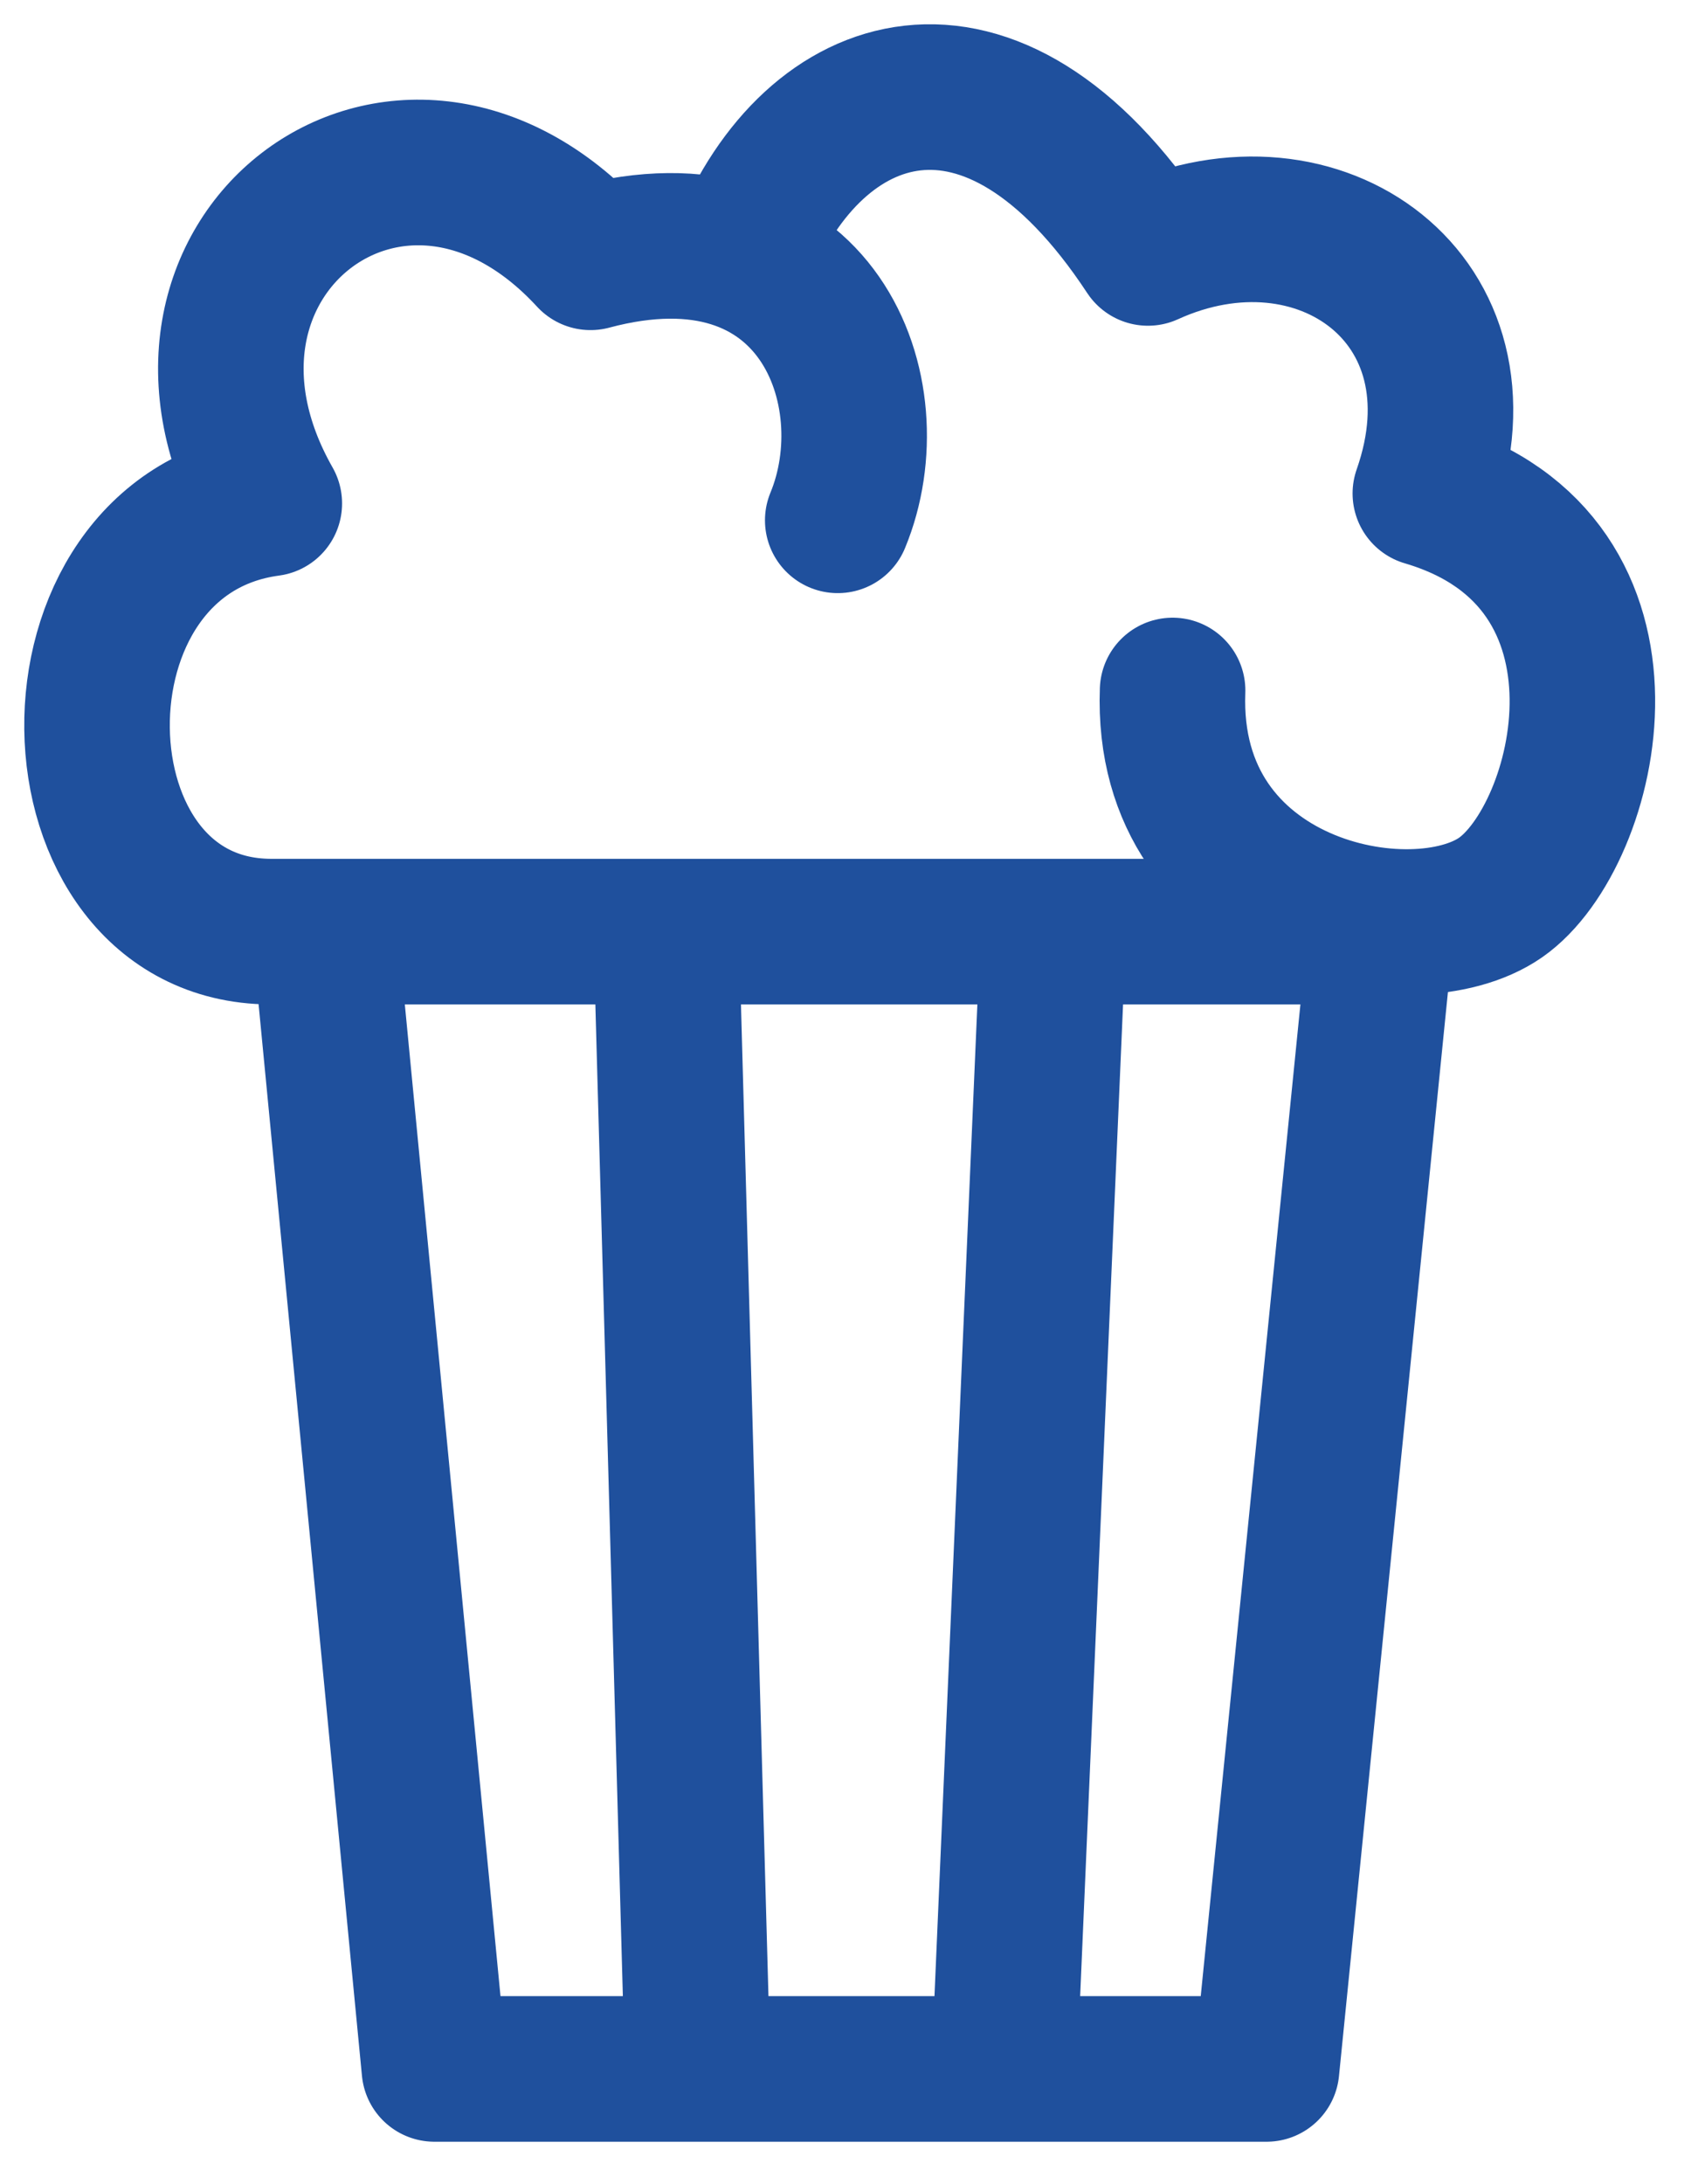
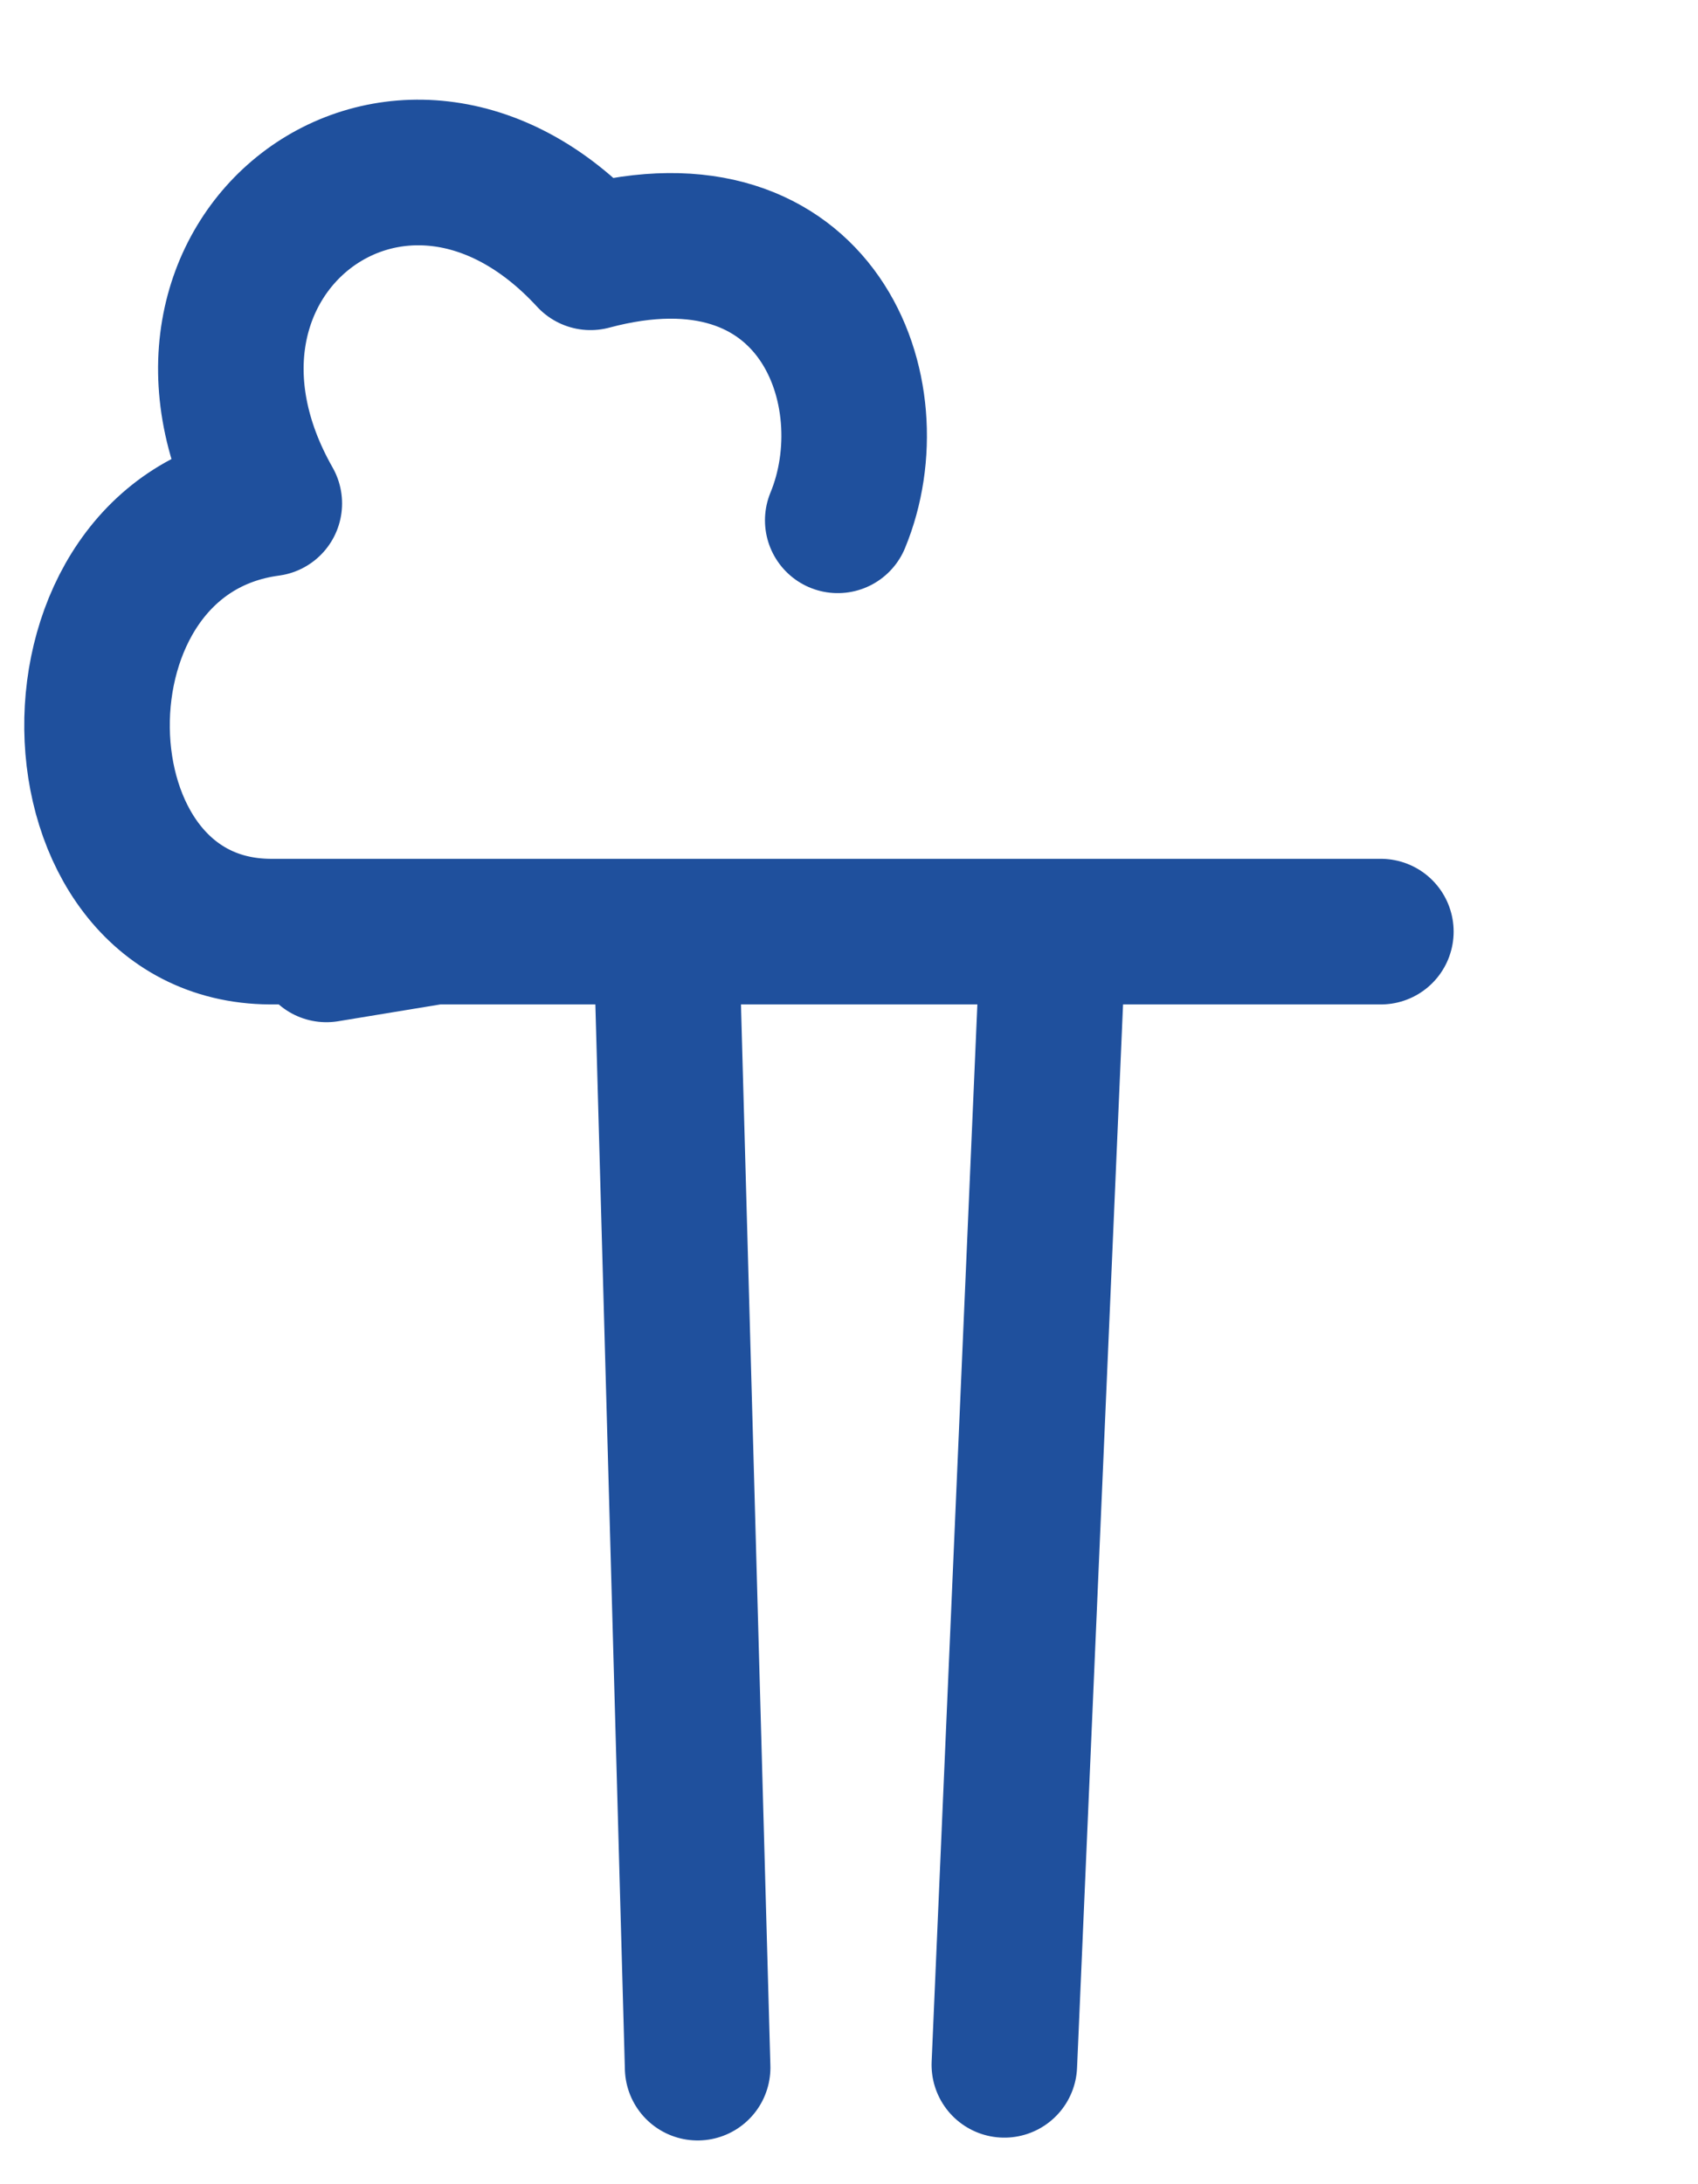
<svg xmlns="http://www.w3.org/2000/svg" width="35" height="45" viewBox="0 0 35 45" fill="none">
-   <path d="M24.17 14.226C24.001 18.749 29.108 19.758 30.93 18.492C32.752 17.225 34.122 11.561 29.38 10.167C30.786 6.161 27.185 3.605 23.662 5.211C20.413 0.275 16.758 1.648 15.325 5.176" stroke="#1F509D" stroke-width="3" stroke-linecap="round" stroke-linejoin="round" />
-   <path d="M17.268 10.72C18.355 8.094 16.865 4.046 12.172 5.301C8.234 1.025 2.681 5.326 5.551 10.372C0.717 11.02 0.911 19.164 5.568 19.194H28.463L26.107 42.625H8.954L6.728 19.56M13.733 19.269L14.38 42.599M21.712 19.202L20.702 42.541" stroke="#1F509D" stroke-width="3" stroke-linecap="round" stroke-linejoin="round" />
+   <path d="M17.268 10.72C18.355 8.094 16.865 4.046 12.172 5.301C8.234 1.025 2.681 5.326 5.551 10.372C0.717 11.02 0.911 19.164 5.568 19.194H28.463H8.954L6.728 19.56M13.733 19.269L14.38 42.599M21.712 19.202L20.702 42.541" stroke="#1F509D" stroke-width="3" stroke-linecap="round" stroke-linejoin="round" />
</svg>